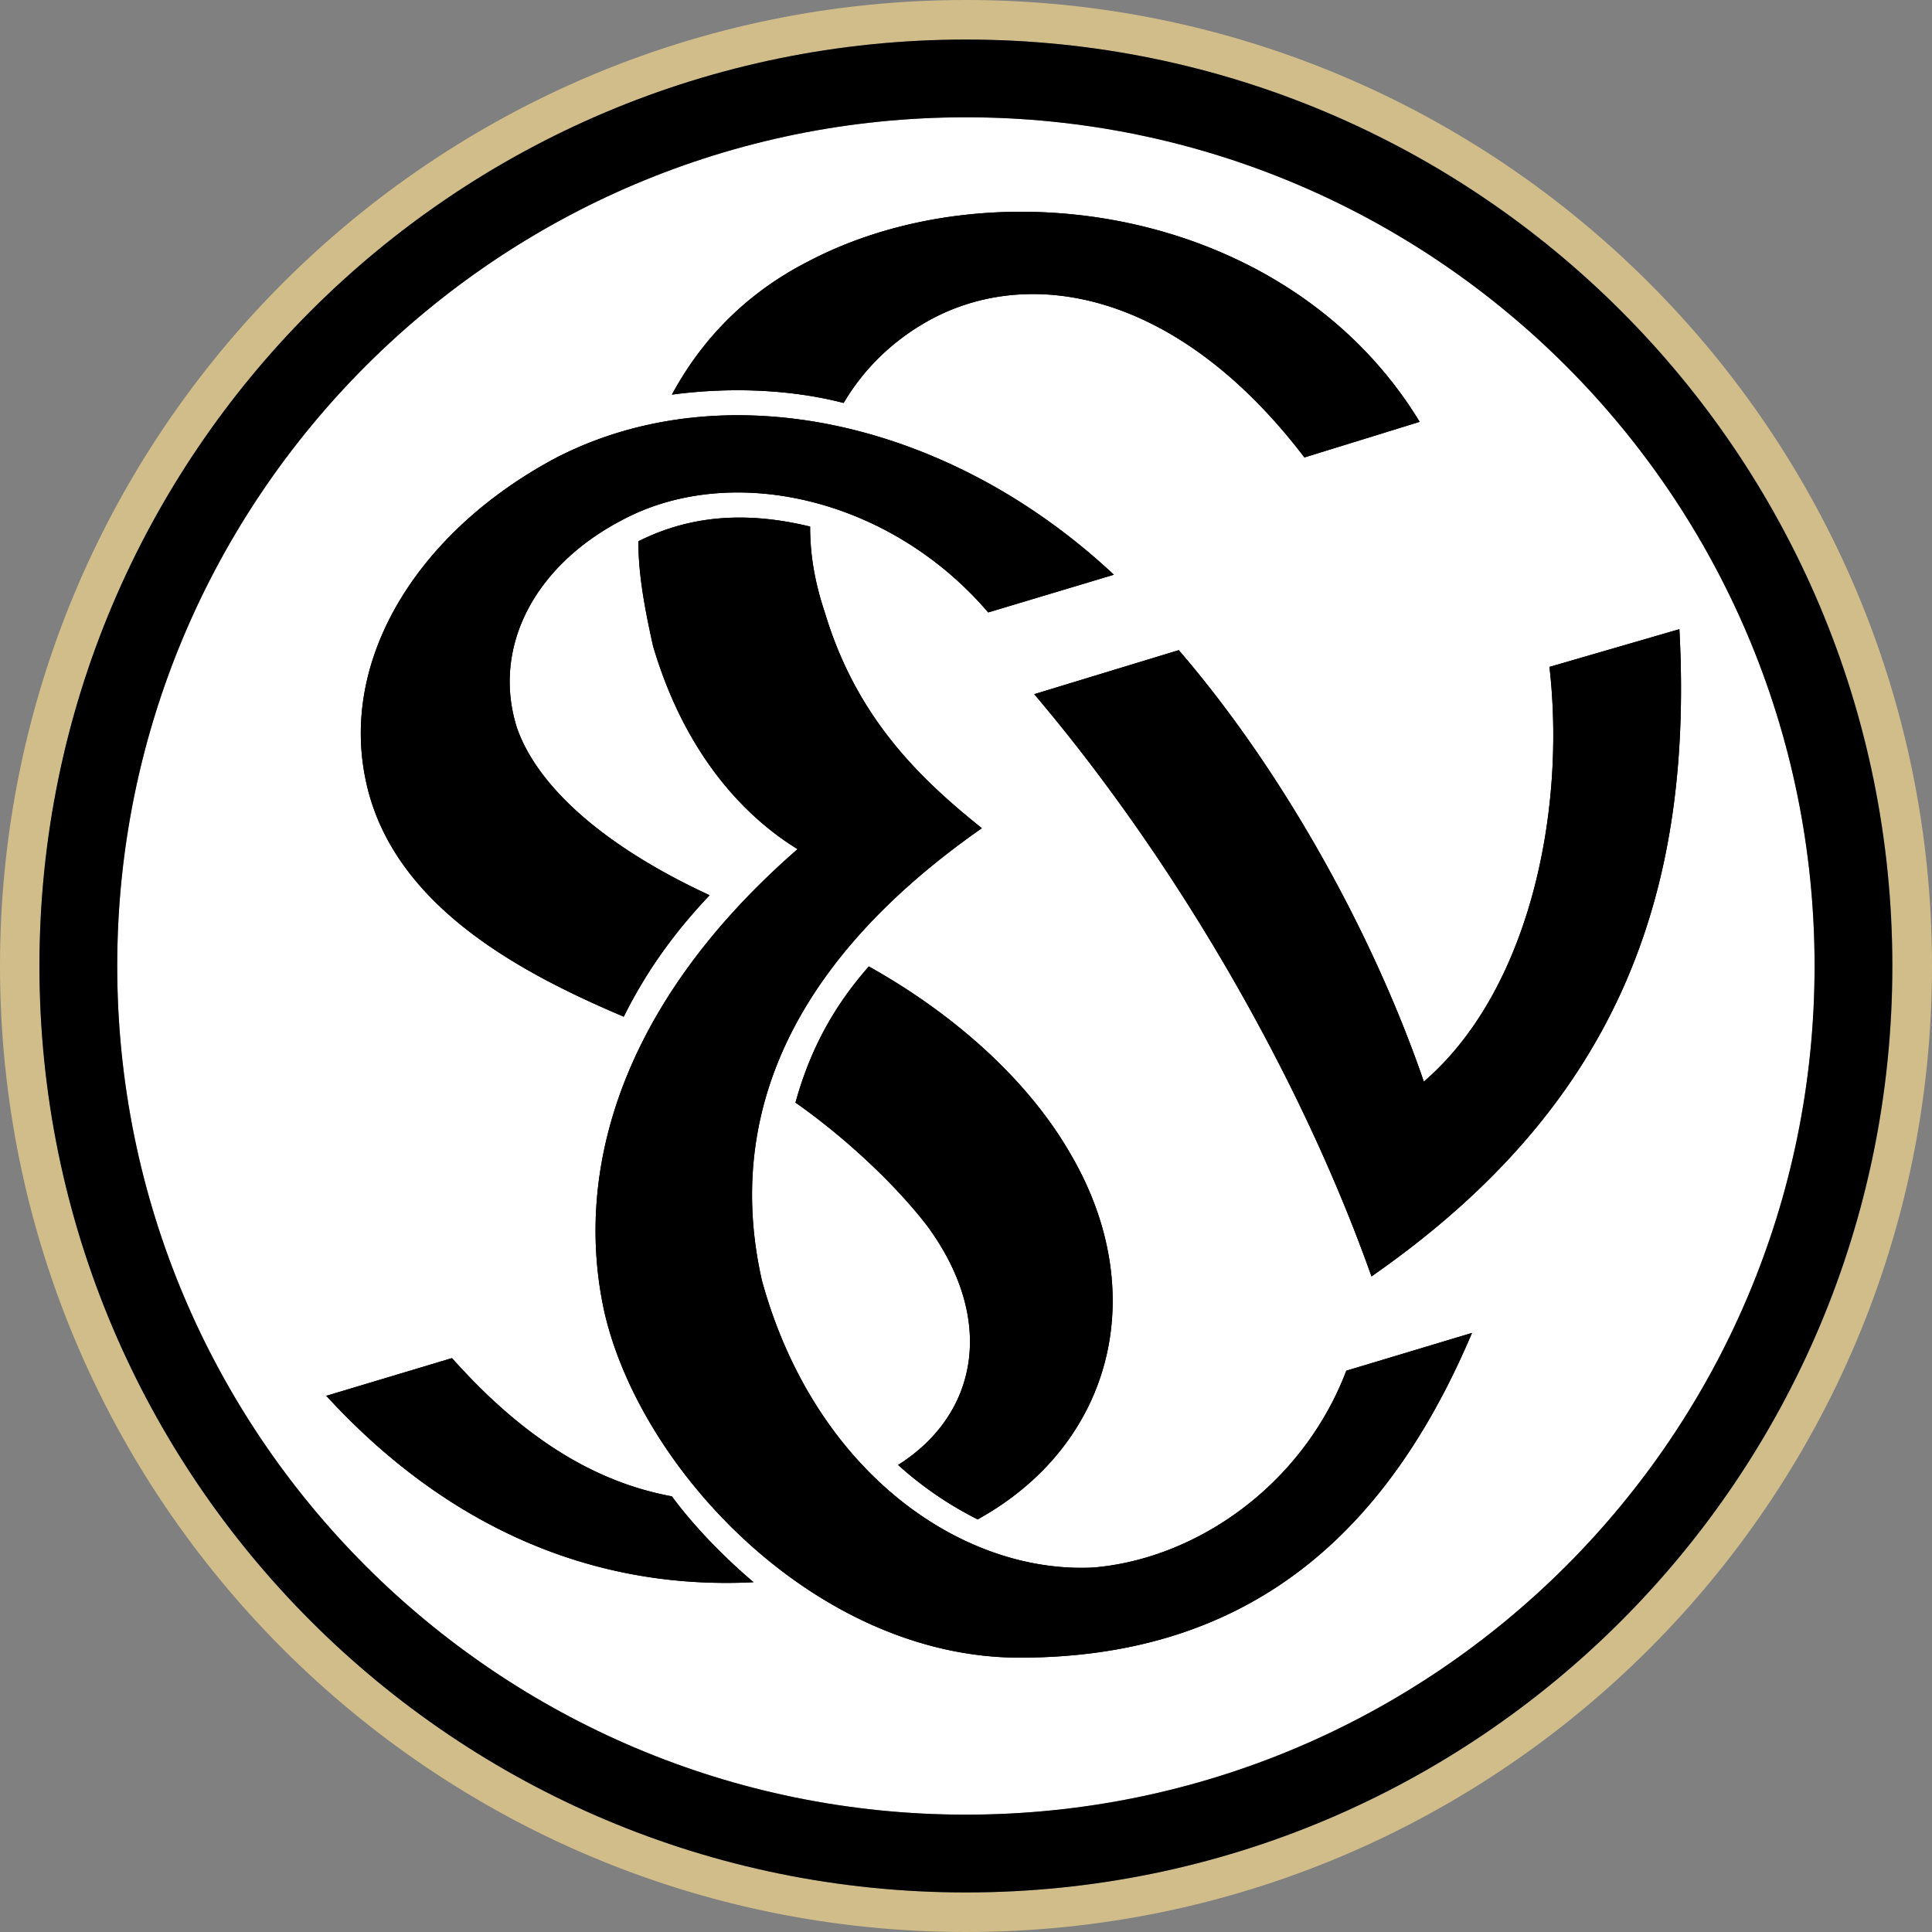
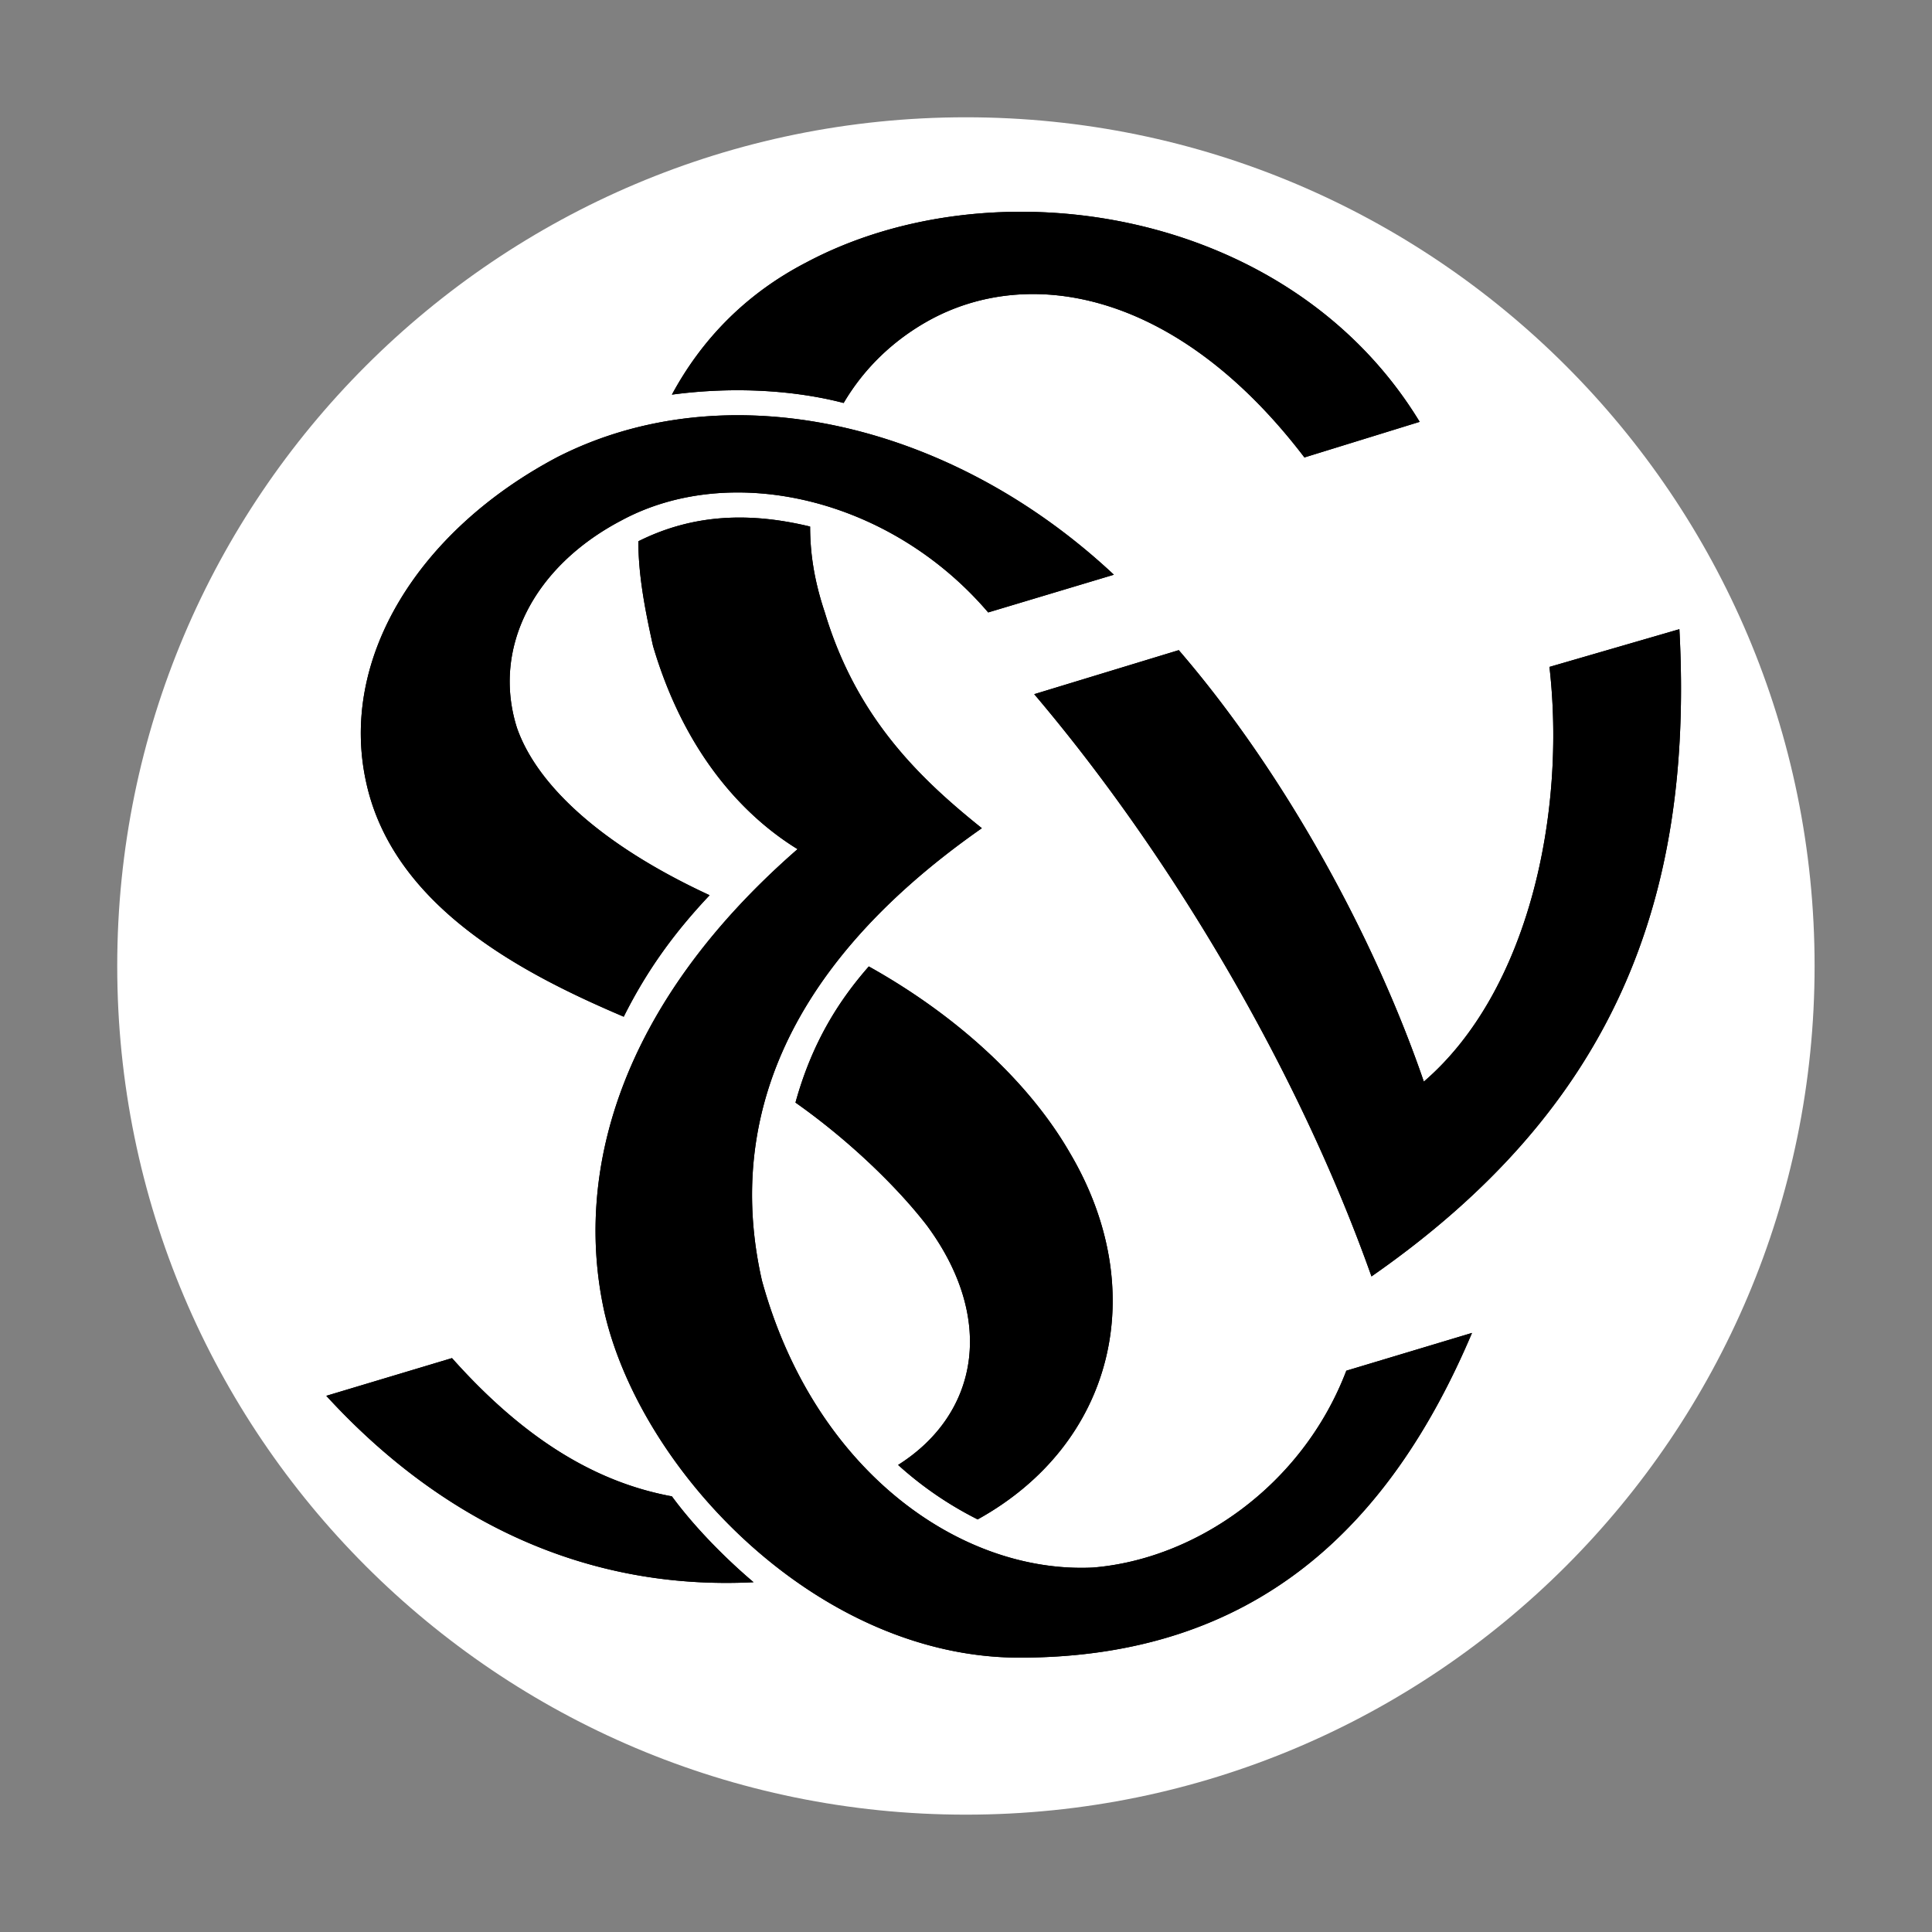
<svg xmlns="http://www.w3.org/2000/svg" xmlns:xlink="http://www.w3.org/1999/xlink" width="250" height="250">
  <rect width="100%" height="100%" fill="#808080" stroke="none" />
  <path d="M234.808 124.996c0 60.652-49.176 109.819-109.819 109.819-60.652 0-109.819-49.167-109.819-109.819 0-60.643 49.167-109.819 109.819-109.819 60.643 0 109.819 49.176 109.819 109.819" fill="#fff" />
-   <path d="M250 124.996C250 55.96 194.04 0 125.004 0S0 55.96 0 124.996 55.968 250 125.004 250 250 194.032 250 124.996m-5.118 0c0 66.213-53.672 119.885-119.877 119.885-66.213 0-119.885-53.672-119.885-119.885C5.12 58.791 58.792 5.119 125.005 5.119c66.204 0 119.877 53.672 119.877 119.877" fill="#d1bd8a" />
  <g fill="#000">
-     <path d="M244.864 124.996c0-66.204-53.672-119.877-119.877-119.877-66.213 0-119.885 53.672-119.885 119.877 0 66.213 53.672 119.885 119.885 119.885 66.204 0 119.877-53.672 119.877-119.885m-10.058 0c0 60.652-49.176 109.819-109.819 109.819-60.652 0-109.819-49.167-109.819-109.819 0-60.643 49.167-109.819 109.819-109.819 60.643 0 109.819 49.176 109.819 109.819" />
    <use xlink:href="#B" />
    <use xlink:href="#B" />
  </g>
  <defs>
    <path id="B" d="M78.269 170.049c-4.064-17.888 1.624-39.849 24.936-60.169-7.048-4.336-14.632-12.472-18.704-26.296-1.08-4.872-1.896-9.216-1.896-13.543 7.048-3.528 14.368-3.8 22.224-1.904 0 3.52.544 7.048 1.904 11.112 4.064 13.552 12.192 21.416 20.319 27.92-27.911 19.512-32.519 40.657-28.455 58.543 6.776 24.655 25.743 37.945 42.825 37.129 13.28-1.08 27.104-10.568 32.791-25.471l16.264-4.889c-10.568 24.936-27.911 42.017-58.543 42.017-26.016 0-48.784-23.856-53.663-44.448m41.736-11.384c-3.52-4.608-9.752-10.84-17.072-15.992 2.168-7.864 5.688-13.28 9.488-17.616 11.656 6.504 20.864 15.176 26.016 24.12 10.576 17.888 5.696 37.673-11.928 47.432a46.14 46.14 0 0 1-10.296-7.048c10.296-6.504 12.736-18.704 3.792-30.895m-77.783 21.952l16.264-4.88c8.944 10.032 18.16 15.992 28.455 17.888 2.984 4.064 7.048 8.136 10.568 11.112-21.68 1.088-40.376-7.856-55.288-24.12M72.039 59.193c21.68-11.112 50.679-4.88 72.096 15.176l-16.264 4.88c-12.736-14.904-33.335-19.512-47.432-11.92-11.384 5.96-16.8 16.528-13.552 26.832 2.44 7.04 10.304 14.904 24.936 21.68-4.608 4.88-8.128 9.76-11.112 15.72-12.736-5.424-29.816-14.096-33.335-30.36-3.52-15.984 6.776-32.519 24.664-42.008m111.665-4.608l-14.912 4.608c-16.528-21.68-35.768-24.936-48.784-17.616-4.328 2.44-8.128 5.96-10.84 10.568-6.232-1.624-14.096-2.168-22.224-1.08 3.8-7.048 9.488-13.008 17.344-17.08 24.392-13.008 62.609-7.04 79.416 20.6m33.606 26.832c1.896 35.24-8.672 62.065-39.841 83.751-9.216-26.016-25.48-53.936-43.641-75.343l18.704-5.696c13.552 15.72 25.208 36.865 31.711 55.831 13.552-11.656 18.424-34.689 16.256-53.663l16.81-4.879z" />
  </defs>
</svg>